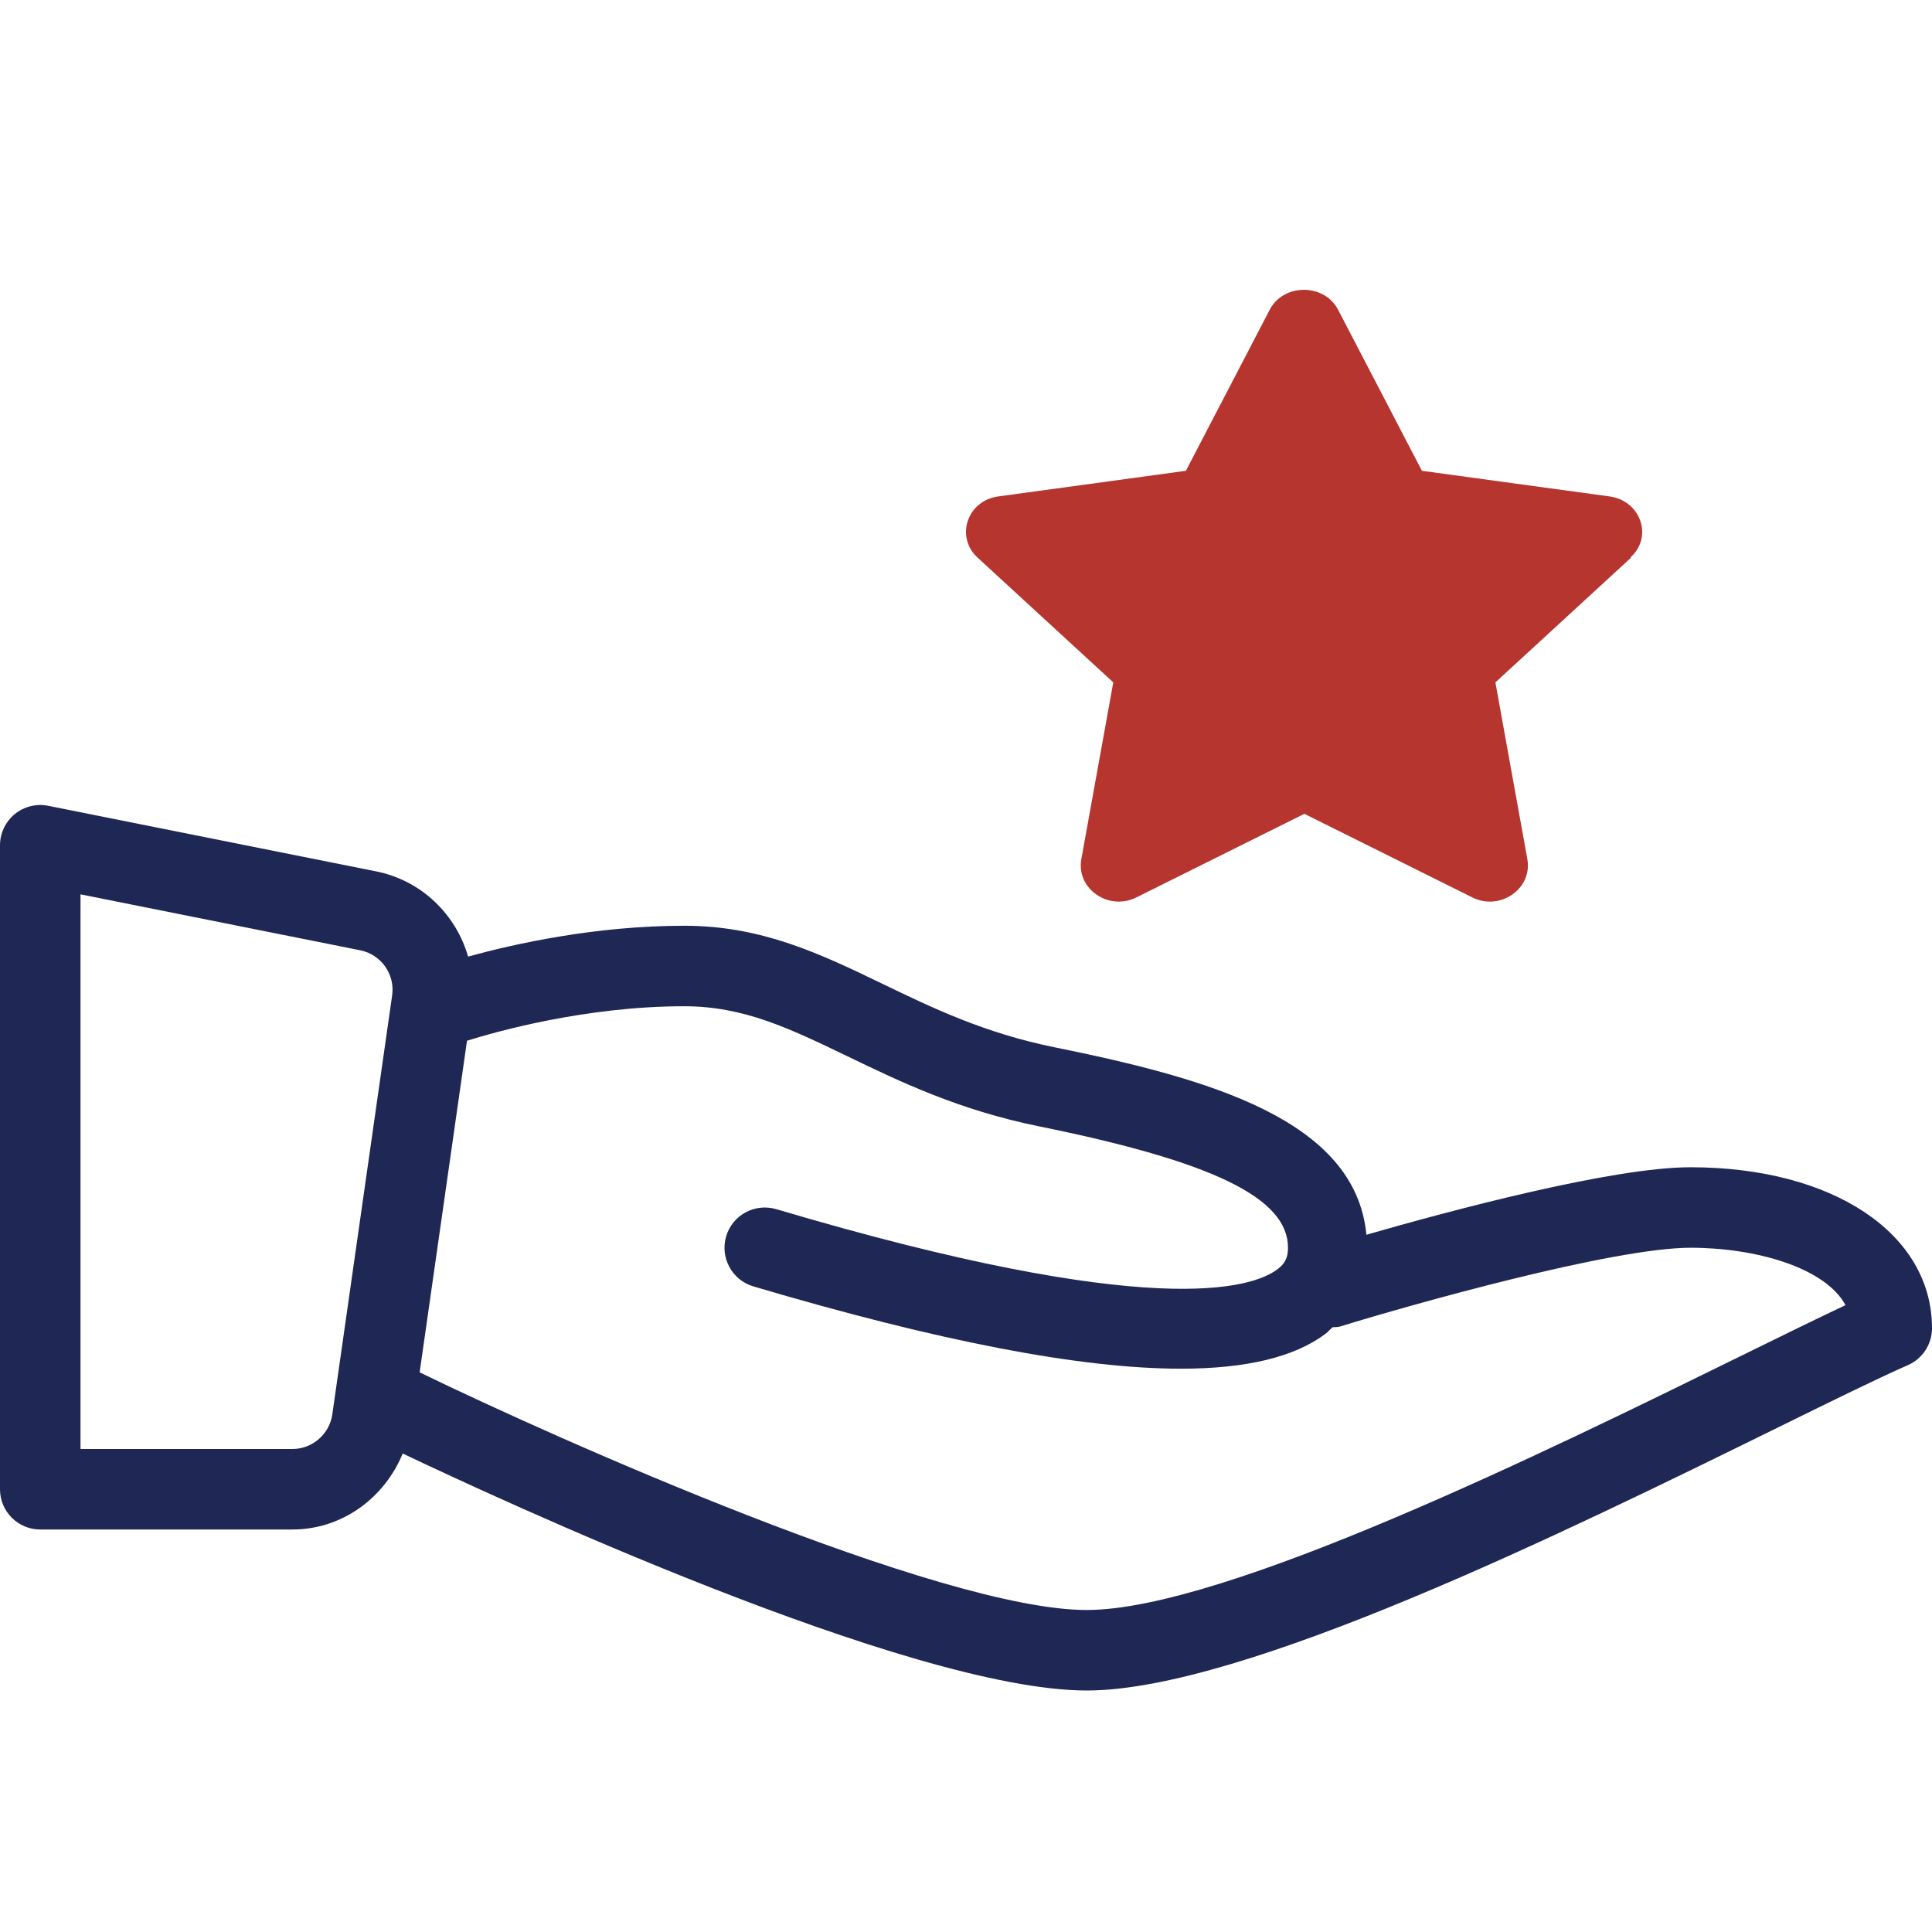
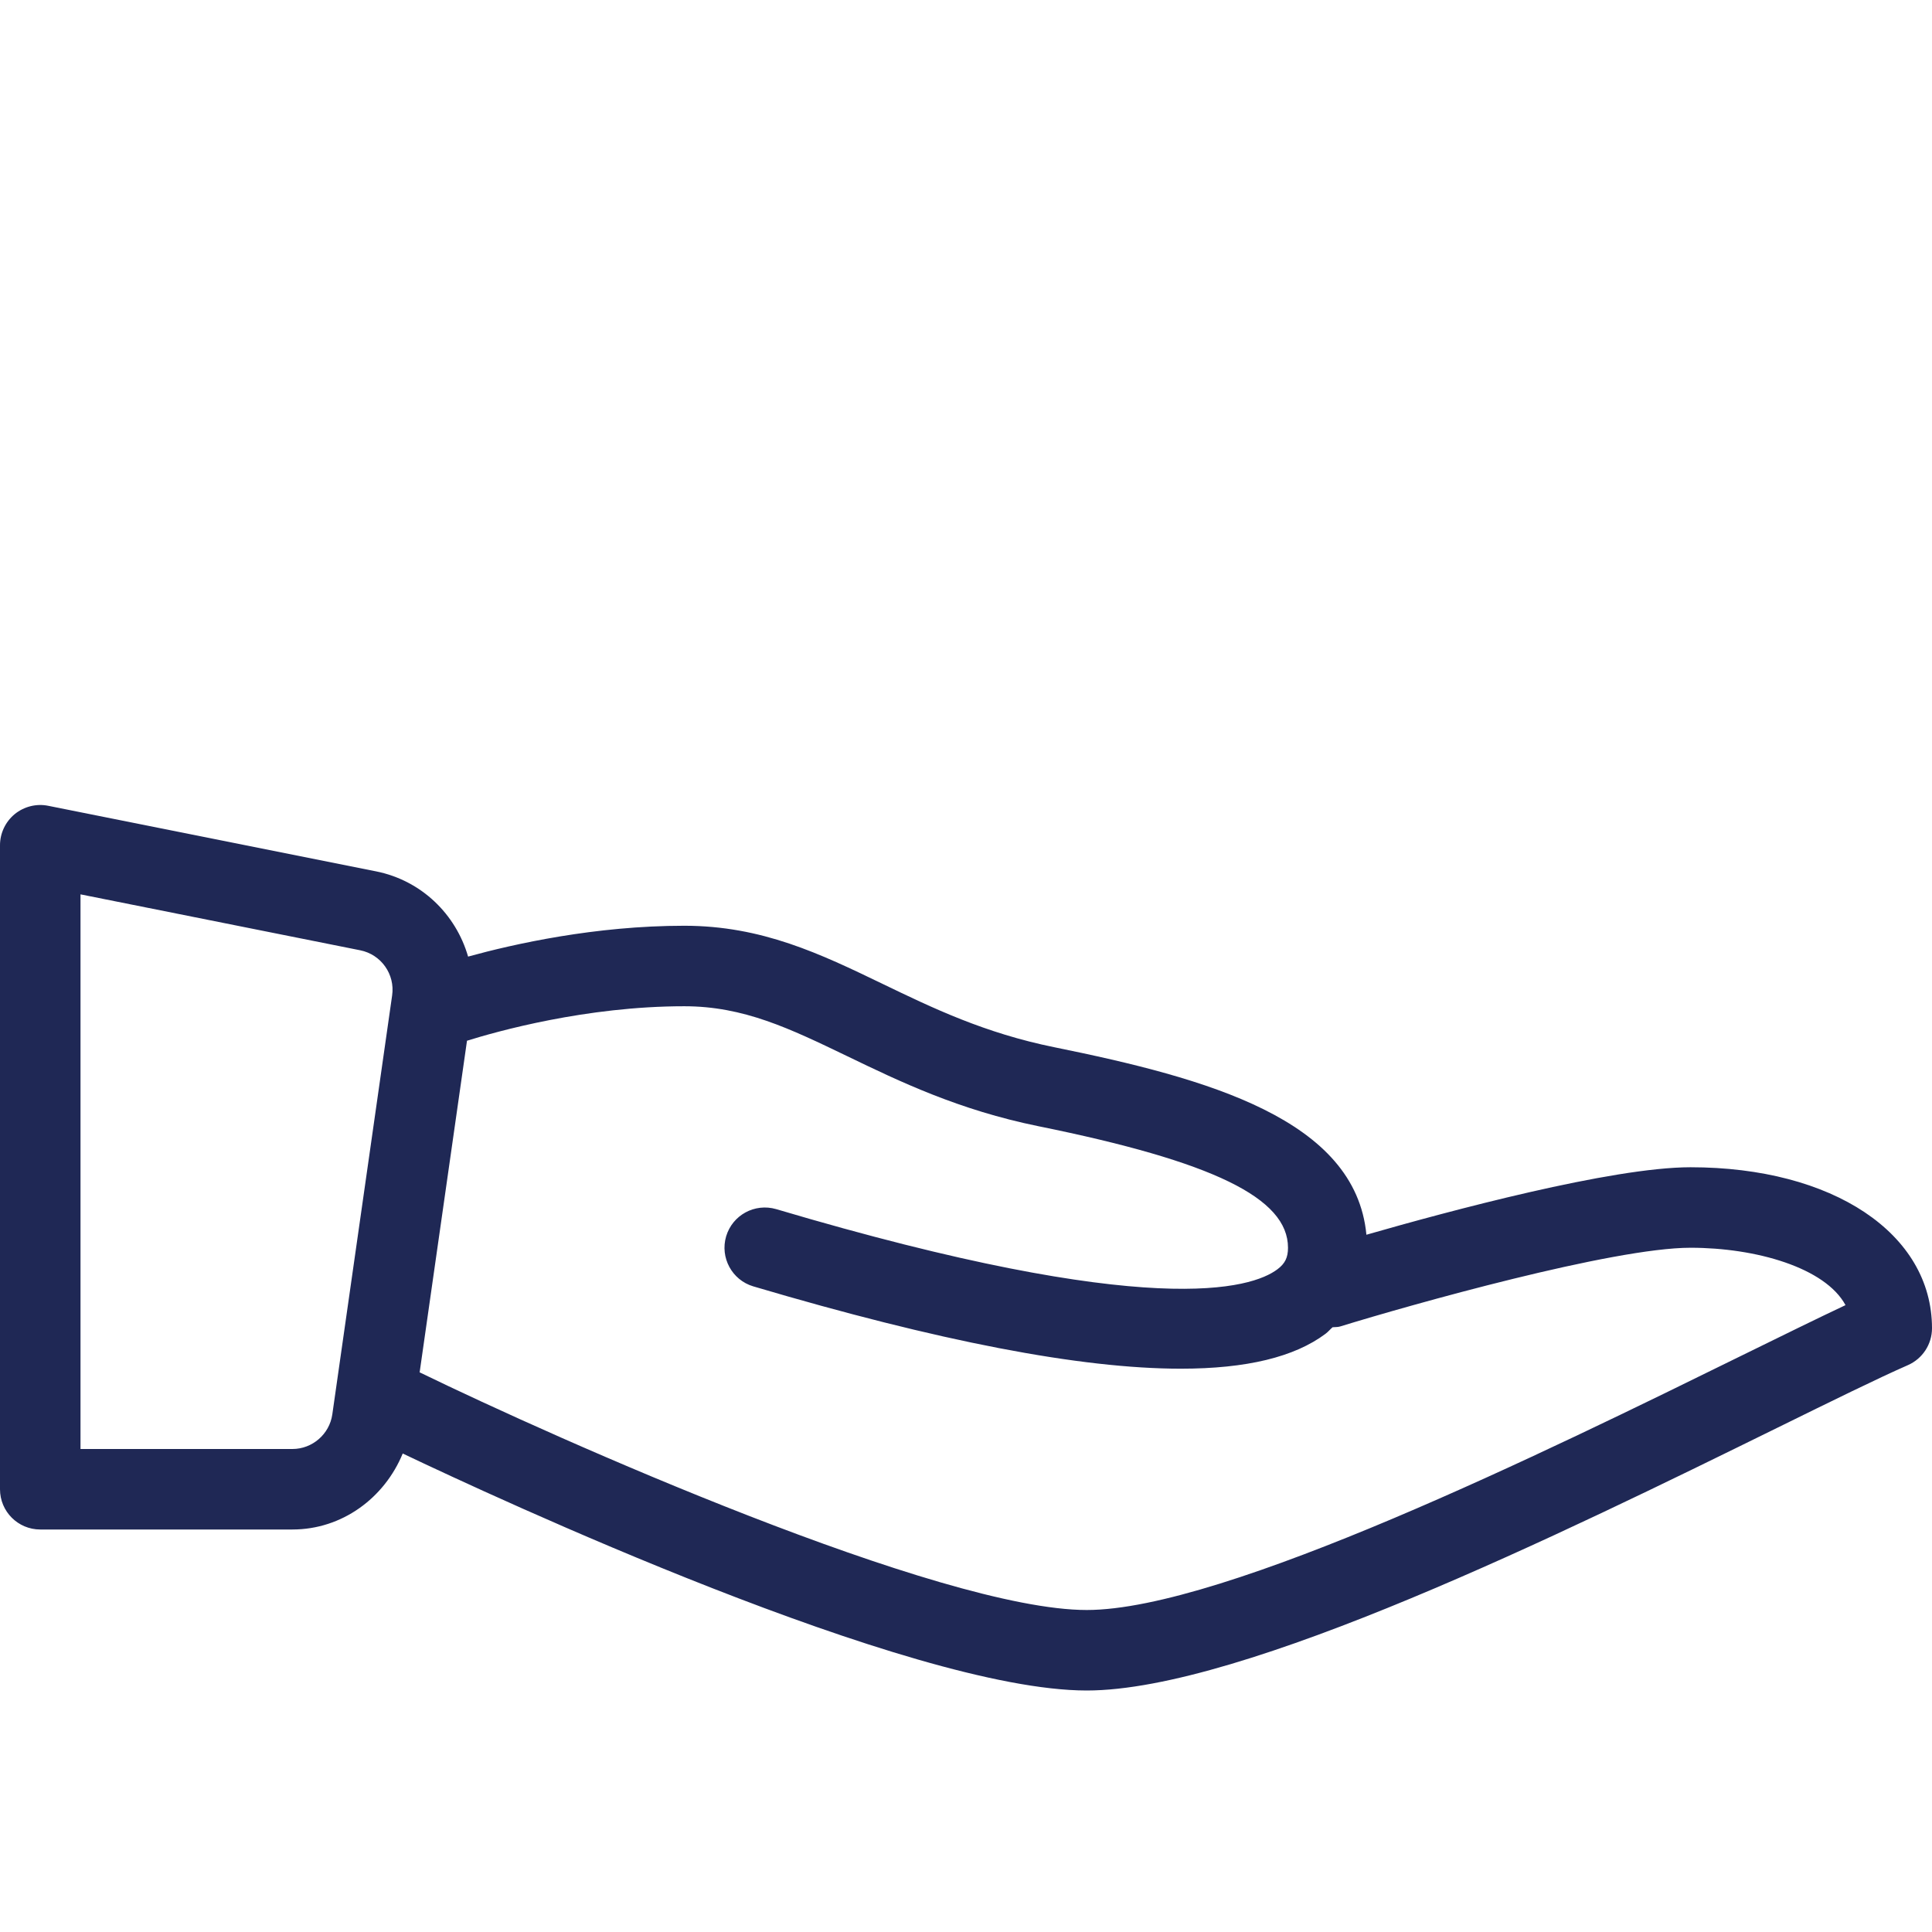
<svg xmlns="http://www.w3.org/2000/svg" width="60" height="60" viewBox="0 0 60 60" fill="none">
-   <path d="M52.5 36.25C50.059 36.25 45 37.609 42.435 38.346C42.095 34.759 37.499 33.489 32.749 32.524C30.581 32.085 28.967 31.307 27.407 30.554C25.483 29.626 23.667 28.75 21.25 28.75C18.482 28.75 15.96 29.316 14.537 29.708C14.16 28.398 13.093 27.343 11.675 27.06L1.494 25.024C1.13 24.951 0.747 25.047 0.457 25.283C0.169 25.521 0 25.875 0 26.25V46.25C0 46.941 0.559 47.5 1.25 47.5H9.082C10.626 47.5 11.941 46.518 12.507 45.14C15.308 46.475 28.252 52.5 33.75 52.5C38.599 52.5 48.582 47.593 55.186 44.346C56.907 43.5 58.33 42.799 59.253 42.395C59.707 42.195 60 41.746 60 41.25C60 38.306 56.917 36.25 52.5 36.25ZM12.178 30.914L10.32 43.927C10.232 44.539 9.7 45 9.082 45H2.5V27.775L11.187 29.512C11.836 29.642 12.273 30.258 12.178 30.914ZM54.082 42.102C48.074 45.056 38.018 50 33.75 50C29.204 50 17.263 44.677 13.047 42.626C13.042 42.623 13.037 42.624 13.032 42.622L14.503 32.321C15.414 32.036 18.197 31.25 21.25 31.25C23.096 31.25 24.519 31.937 26.323 32.806C27.942 33.588 29.778 34.473 32.251 34.976C37.683 36.077 40 37.206 40 38.75C40 39.055 39.907 39.243 39.67 39.42C38.877 40.015 35.771 41.013 24.106 37.551C23.44 37.358 22.749 37.733 22.551 38.395C22.356 39.056 22.732 39.752 23.393 39.949C29.153 41.655 33.554 42.506 36.675 42.506C38.708 42.506 40.2 42.145 41.164 41.423C41.247 41.361 41.308 41.285 41.384 41.219C41.462 41.21 41.54 41.219 41.619 41.195C43.828 40.515 50.09 38.75 52.5 38.75C54.539 38.75 56.684 39.369 57.314 40.532C56.443 40.942 55.342 41.484 54.082 42.102Z" fill="#1F2855" />
-   <path d="M50.656 17.317L46.441 21.192L47.434 26.685C47.595 27.61 46.575 28.303 45.716 27.866L40.508 25.274L35.299 27.866C34.44 28.303 33.42 27.61 33.581 26.685L34.574 21.192L30.359 17.317C29.661 16.675 30.037 15.545 31.003 15.417L36.829 14.621L39.434 9.616C39.863 8.795 41.125 8.795 41.554 9.616L44.159 14.621L49.985 15.417C50.951 15.545 51.354 16.675 50.629 17.317H50.656Z" fill="#B7352F" />
+   <path d="M52.5 36.25C50.059 36.25 45 37.609 42.435 38.346C42.095 34.759 37.499 33.489 32.749 32.524C30.581 32.085 28.967 31.307 27.407 30.554C25.483 29.626 23.667 28.75 21.25 28.75C18.482 28.75 15.96 29.316 14.537 29.708C14.16 28.398 13.093 27.343 11.675 27.06L1.494 25.024C1.13 24.951 0.747 25.047 0.457 25.283C0.169 25.521 0 25.875 0 26.25V46.25C0 46.941 0.559 47.5 1.25 47.5H9.082C10.626 47.5 11.941 46.518 12.507 45.14C15.308 46.475 28.252 52.5 33.75 52.5C38.599 52.5 48.582 47.593 55.186 44.346C56.907 43.5 58.33 42.799 59.253 42.395C59.707 42.195 60 41.746 60 41.25C60 38.306 56.917 36.25 52.5 36.25ZM12.178 30.914L10.32 43.927C10.232 44.539 9.7 45 9.082 45H2.5V27.775L11.187 29.512C11.836 29.642 12.273 30.258 12.178 30.914M54.082 42.102C48.074 45.056 38.018 50 33.75 50C29.204 50 17.263 44.677 13.047 42.626C13.042 42.623 13.037 42.624 13.032 42.622L14.503 32.321C15.414 32.036 18.197 31.25 21.25 31.25C23.096 31.25 24.519 31.937 26.323 32.806C27.942 33.588 29.778 34.473 32.251 34.976C37.683 36.077 40 37.206 40 38.75C40 39.055 39.907 39.243 39.67 39.42C38.877 40.015 35.771 41.013 24.106 37.551C23.44 37.358 22.749 37.733 22.551 38.395C22.356 39.056 22.732 39.752 23.393 39.949C29.153 41.655 33.554 42.506 36.675 42.506C38.708 42.506 40.2 42.145 41.164 41.423C41.247 41.361 41.308 41.285 41.384 41.219C41.462 41.21 41.54 41.219 41.619 41.195C43.828 40.515 50.09 38.75 52.5 38.75C54.539 38.75 56.684 39.369 57.314 40.532C56.443 40.942 55.342 41.484 54.082 42.102Z" fill="#1F2855" />
</svg>